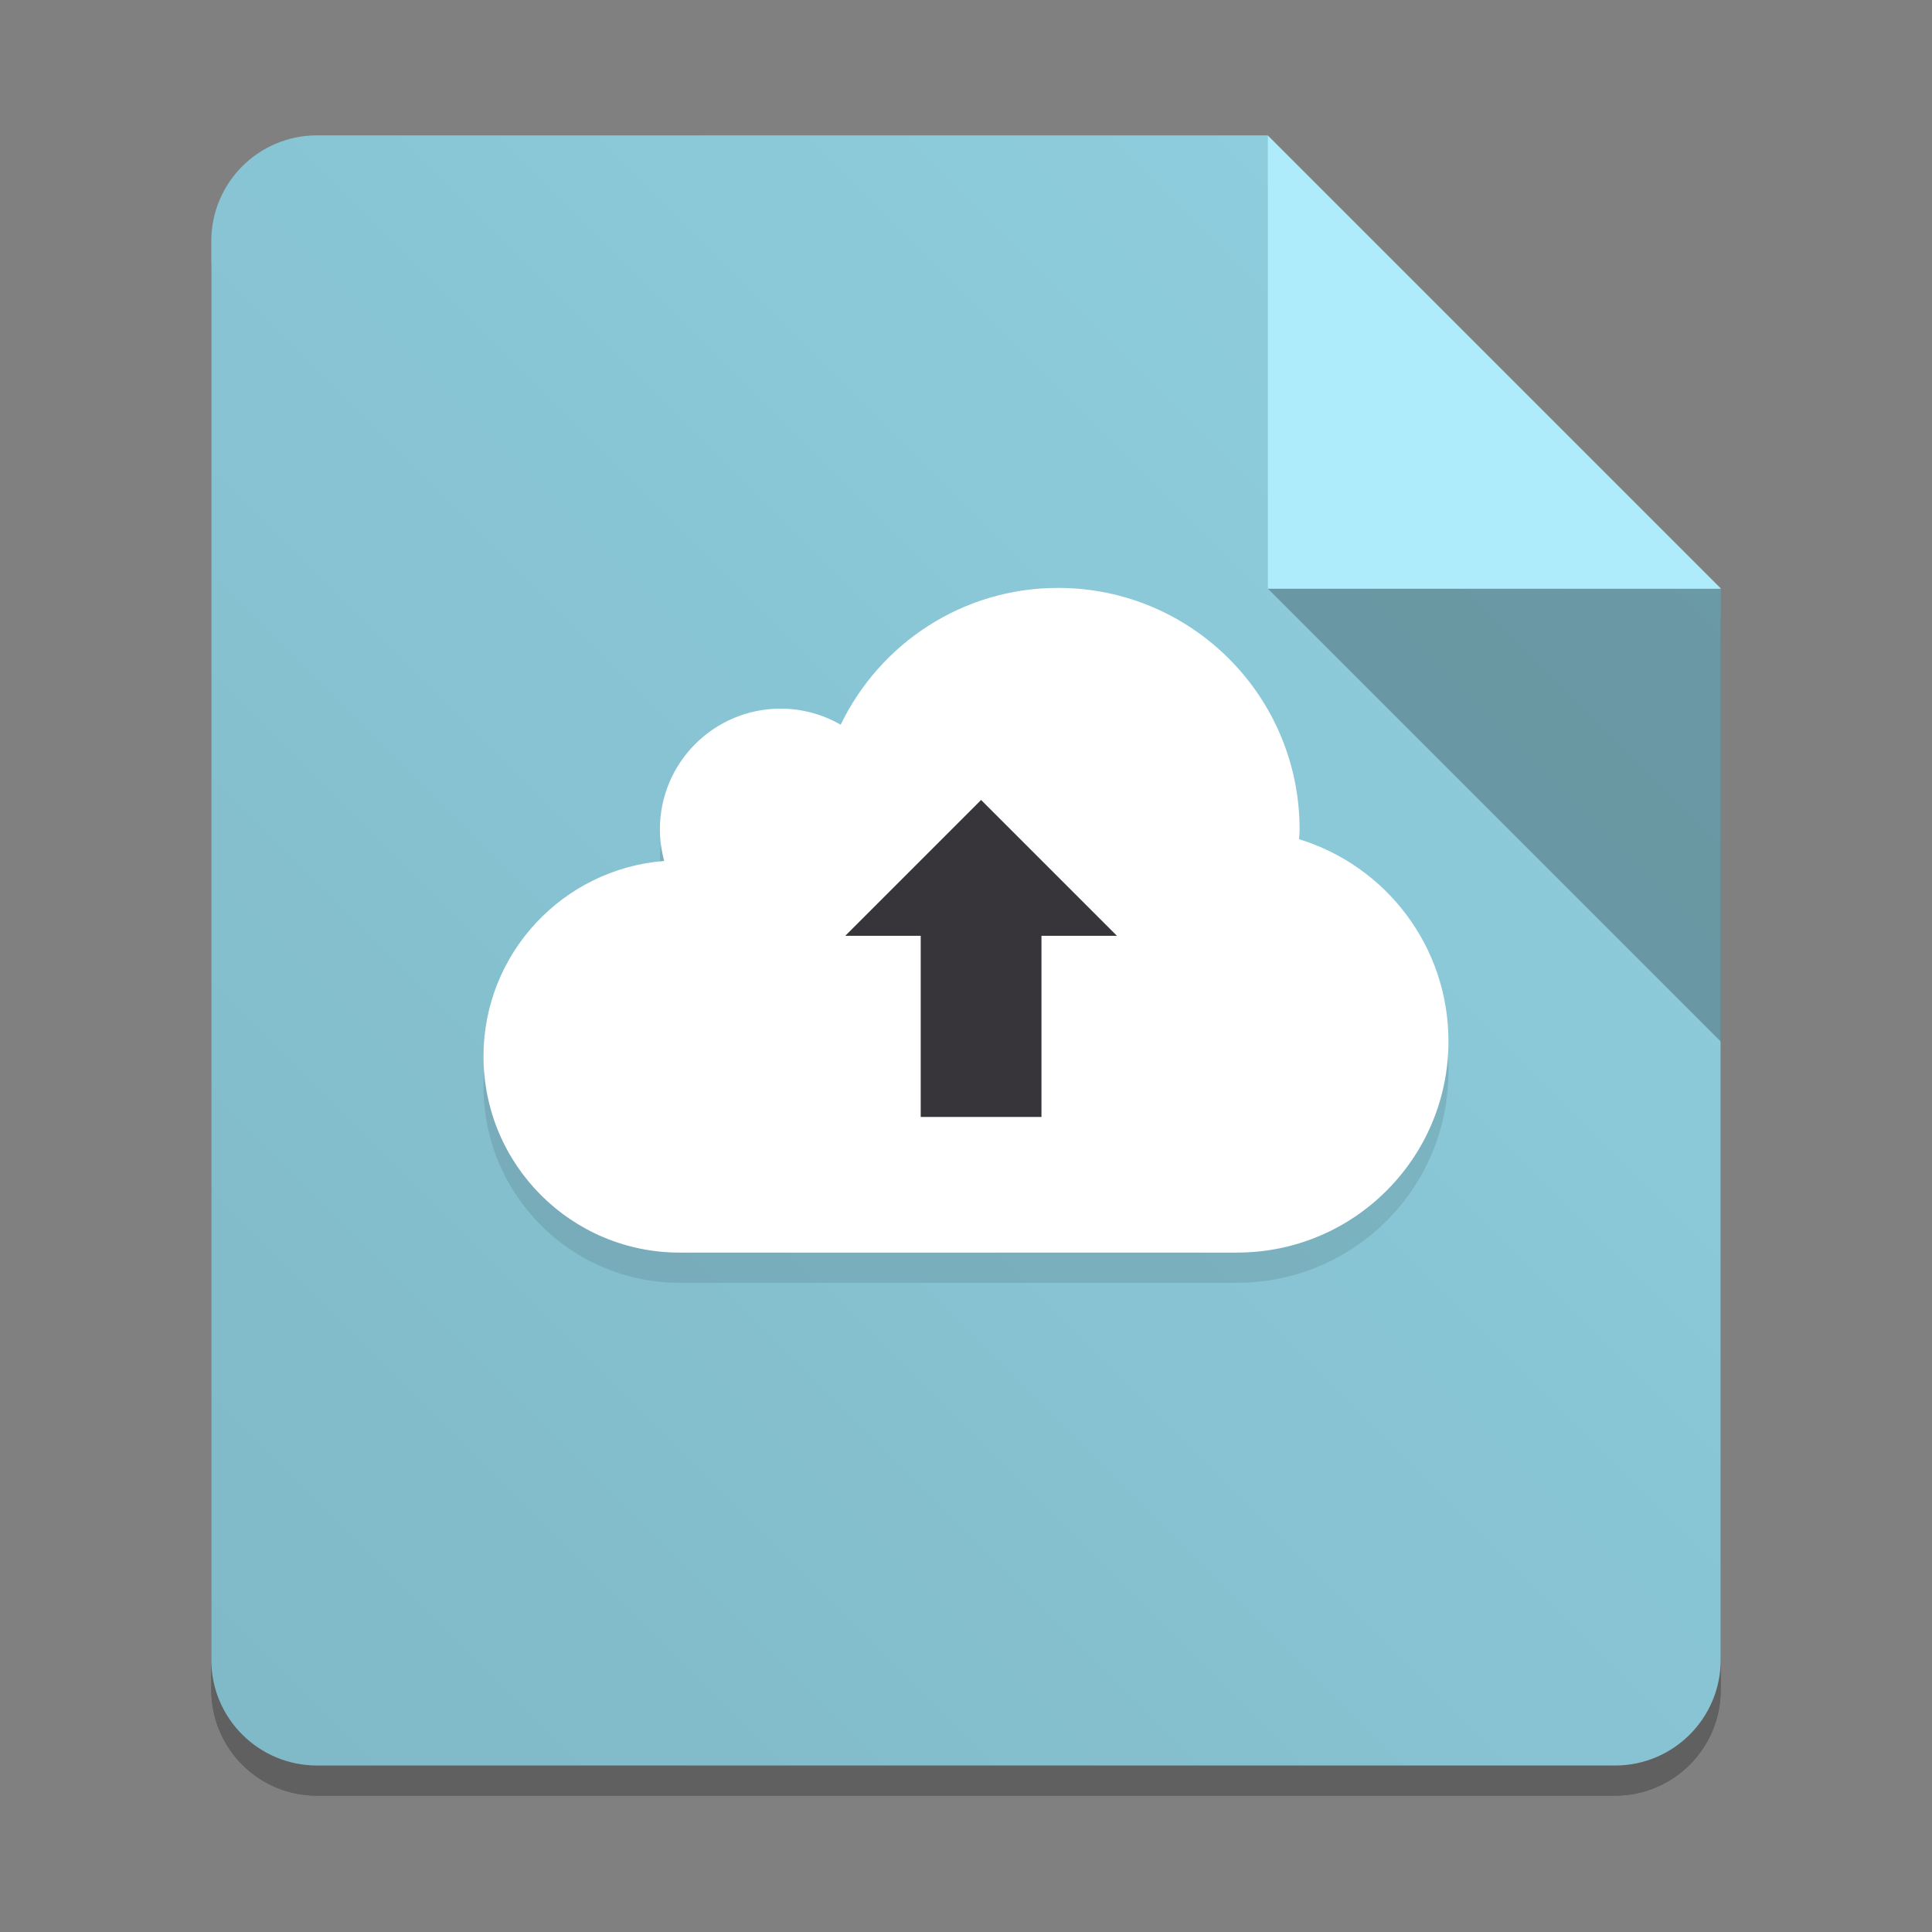
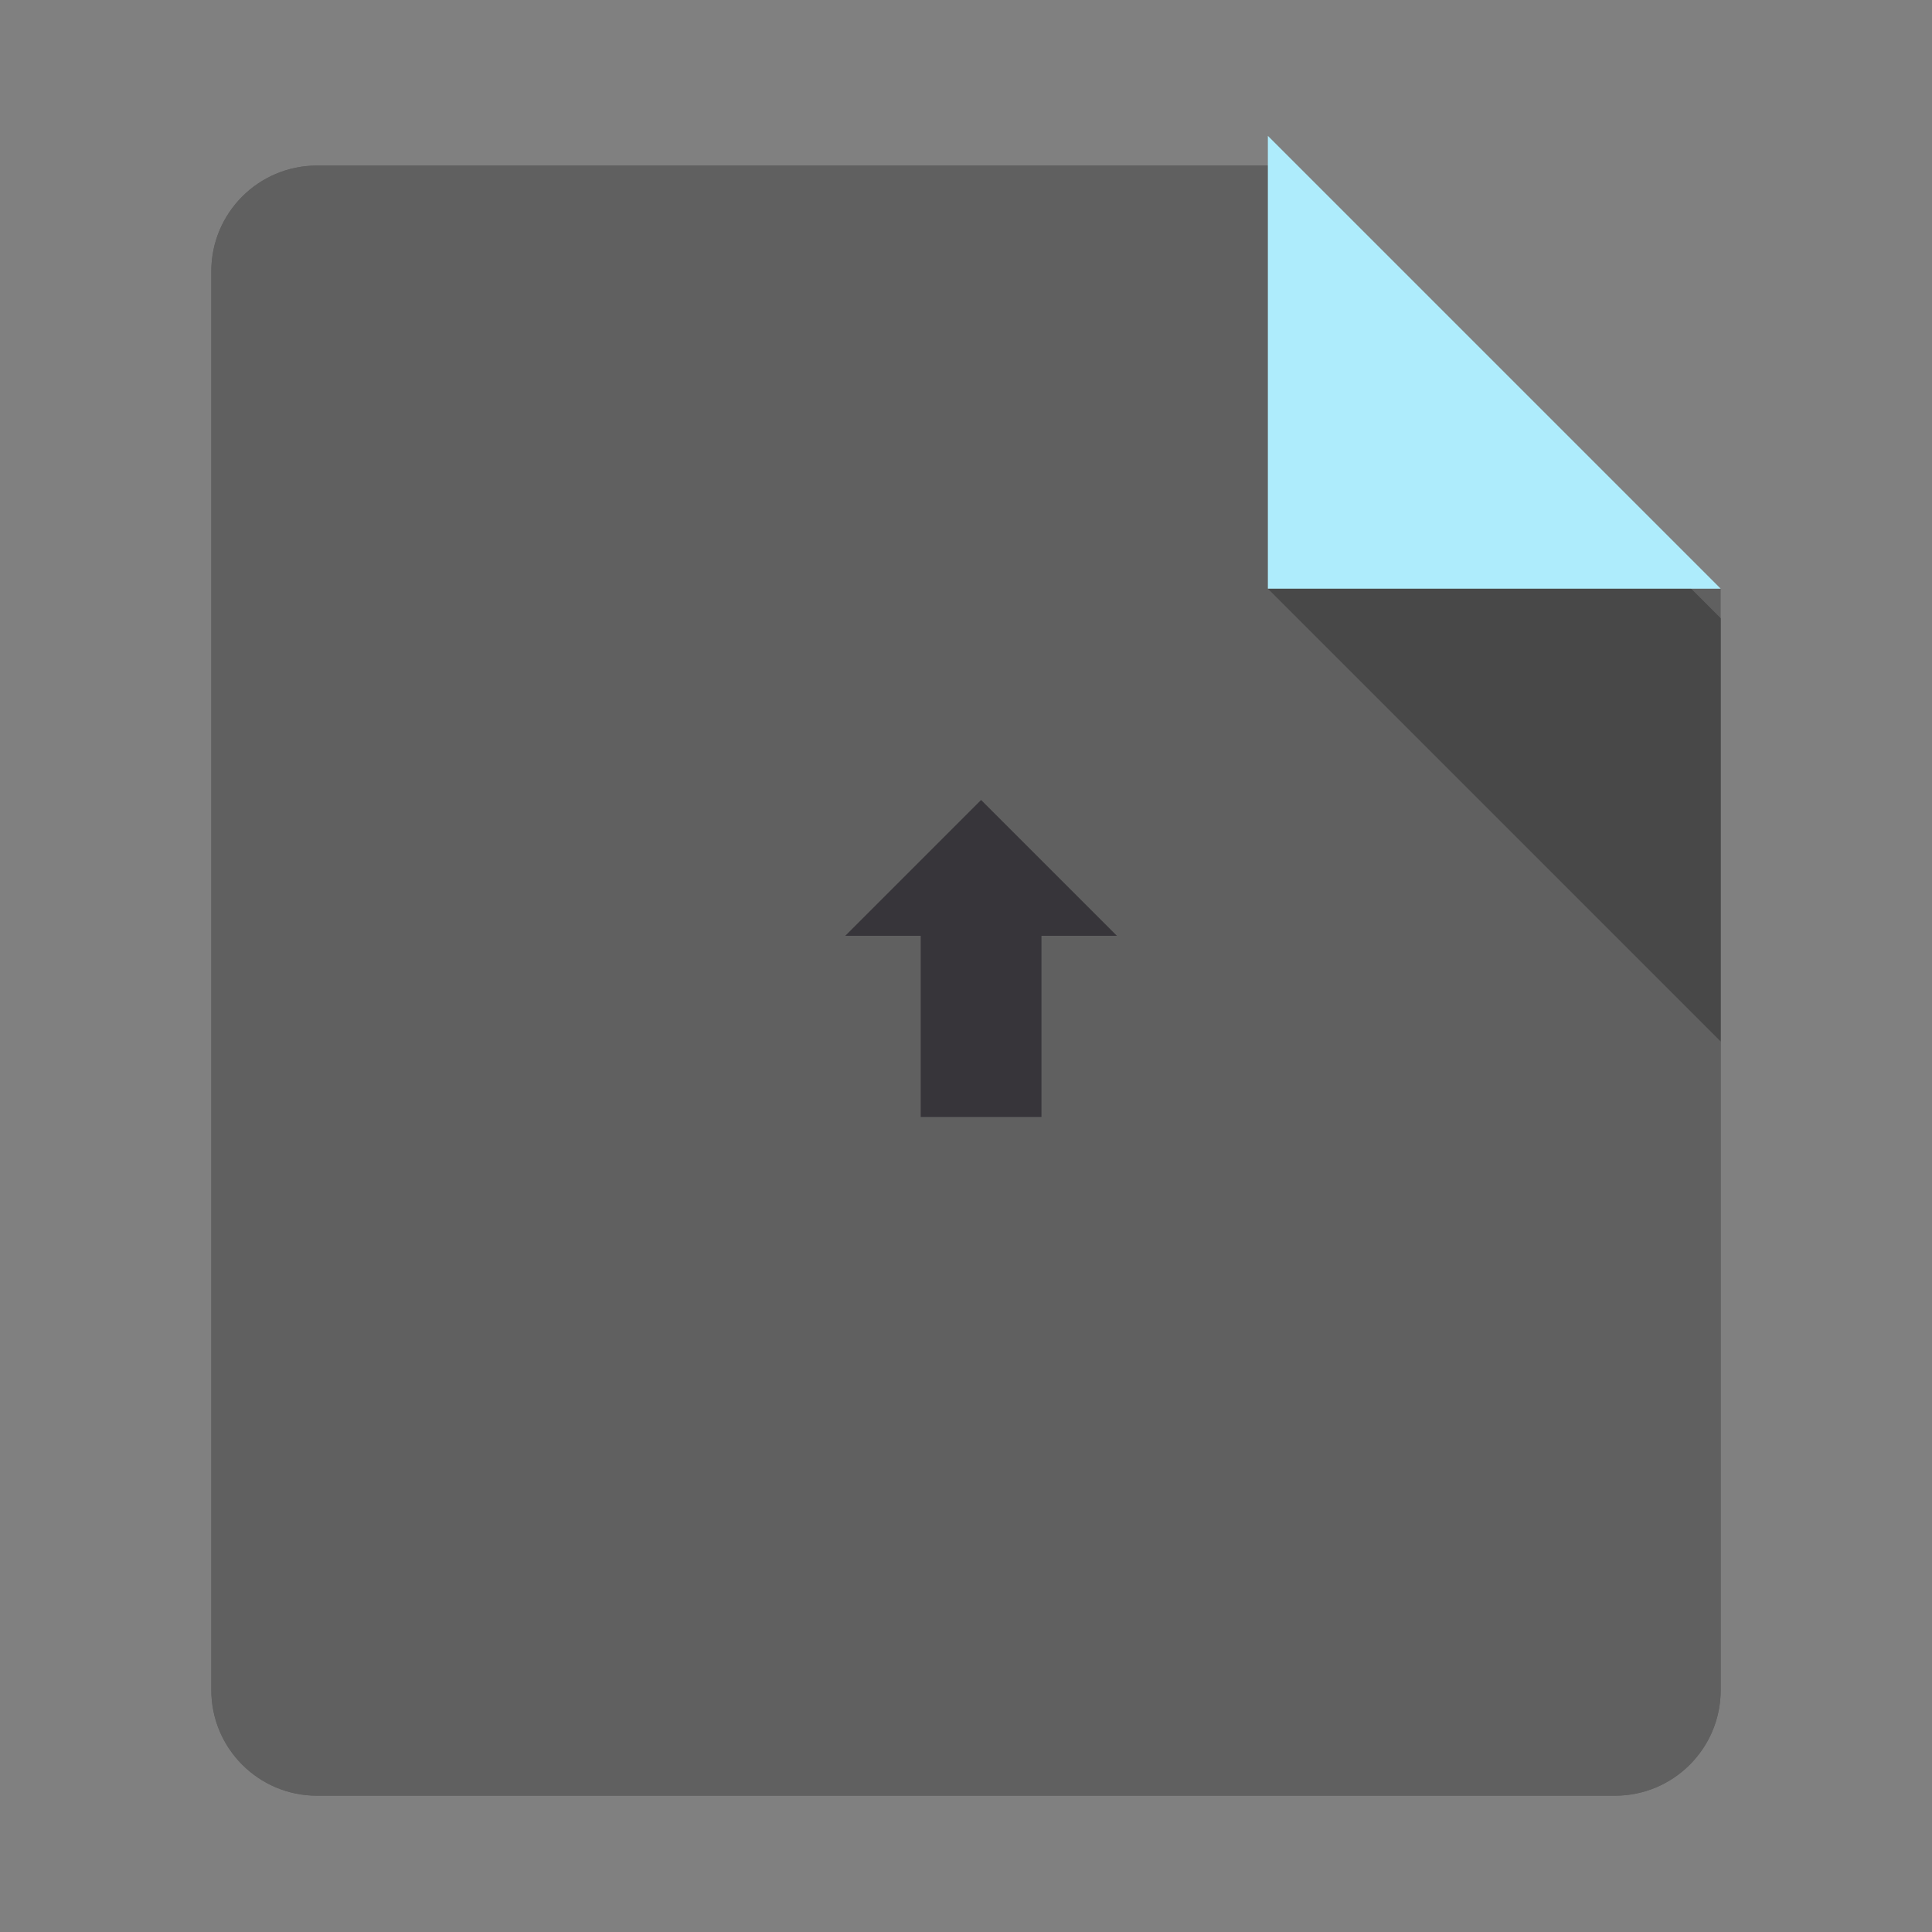
<svg xmlns="http://www.w3.org/2000/svg" version="1.1" id="Layer_1" x="0px" y="0px" width="128px" height="128px" viewBox="0 0 128 128" enable-background="new 0 0 128 128" xml:space="preserve">
  <rect x="0" y="0" width="128" height="128" fill="#808080" stroke="none" />
  <g>
    <g opacity="0.25">
      <path d="M114,111.969c0,3.866-3.134,7-7,7H21c-3.866,0-7-3.134-7-7v-94c0-3.866,3.134-7,7-7h63l30,30V111.969z" />
      <path d="M114,111.969c0,3.866-3.134,7-7,7H21c-3.866,0-7-3.134-7-7v-94c0-3.866,3.134-7,7-7h63l30,30V111.969z" />
    </g>
    <g>
-       <path fill="#8ECDDD" d="M114,109.969c0,3.866-3.134,7-7,7H21c-3.866,0-7-3.134-7-7v-94c0-3.866,3.134-7,7-7h63l30,30V109.969z" />
      <linearGradient id="SVGID_1_" gradientUnits="userSpaceOnUse" x1="14.05" y1="112.918" x2="101" y2="25.969">
        <stop offset="0" style="stop-color:#000000;stop-opacity:0.1" />
        <stop offset="1" style="stop-color:#000000;stop-opacity:0" />
      </linearGradient>
-       <path fill="url(#SVGID_1_)" d="M114,109.969c0,3.866-3.134,7-7,7H21c-3.866,0-7-3.134-7-7v-94c0-3.866,3.134-7,7-7h63l30,30    V109.969z" />
    </g>
  </g>
  <g>
    <g opacity="0.1">
-       <path d="M86.068,57.6c0.009-0.218,0.033-0.432,0.033-0.652c0-8.838-7.163-15.998-15.999-15.998c-6.354,0-11.82,3.706-14.404,9.064    c-1.173-0.674-2.528-1.065-3.978-1.065c-4.42,0-8,3.581-8,7.999c0,0.726,0.105,1.425,0.285,2.093    c-6.699,0.526-11.971,6.114-11.971,12.946c0,7.182,5.818,13.002,13.002,13.002h36.931v-0.003c7.729,0,13.997-6.267,13.997-14.001    C95.965,64.679,91.797,59.353,86.068,57.6z" />
-     </g>
+       </g>
    <g>
-       <path fill="#FFFFFF" d="M86.068,55.6c0.009-0.218,0.033-0.432,0.033-0.652c0-8.838-7.163-15.998-15.999-15.998    c-6.354,0-11.82,3.706-14.404,9.064c-1.173-0.674-2.528-1.065-3.978-1.065c-4.42,0-8,3.581-8,7.999    c0,0.726,0.105,1.425,0.285,2.093c-6.699,0.526-11.971,6.114-11.971,12.946c0,7.182,5.818,13.002,13.002,13.002h36.931v-0.003    c7.729,0,13.997-6.267,13.997-14.001C95.965,62.679,91.797,57.353,86.068,55.6z" />
-     </g>
+       </g>
  </g>
  <path fill="#37353A" d="M65,53l-9,9h5v12h8V62h5L65,53z" />
  <path fill-opacity="0.25" d="M114,39v30L84,39H114z" />
  <path fill="#AEECFC" d="M84,39V9l30,30H84z" />
</svg>